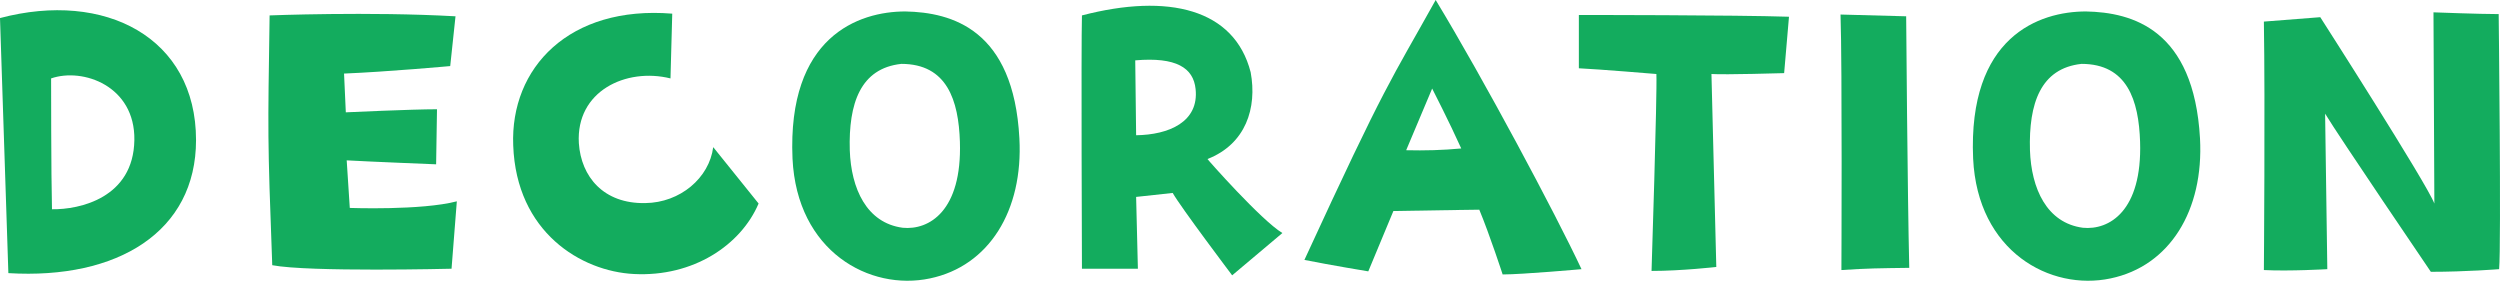
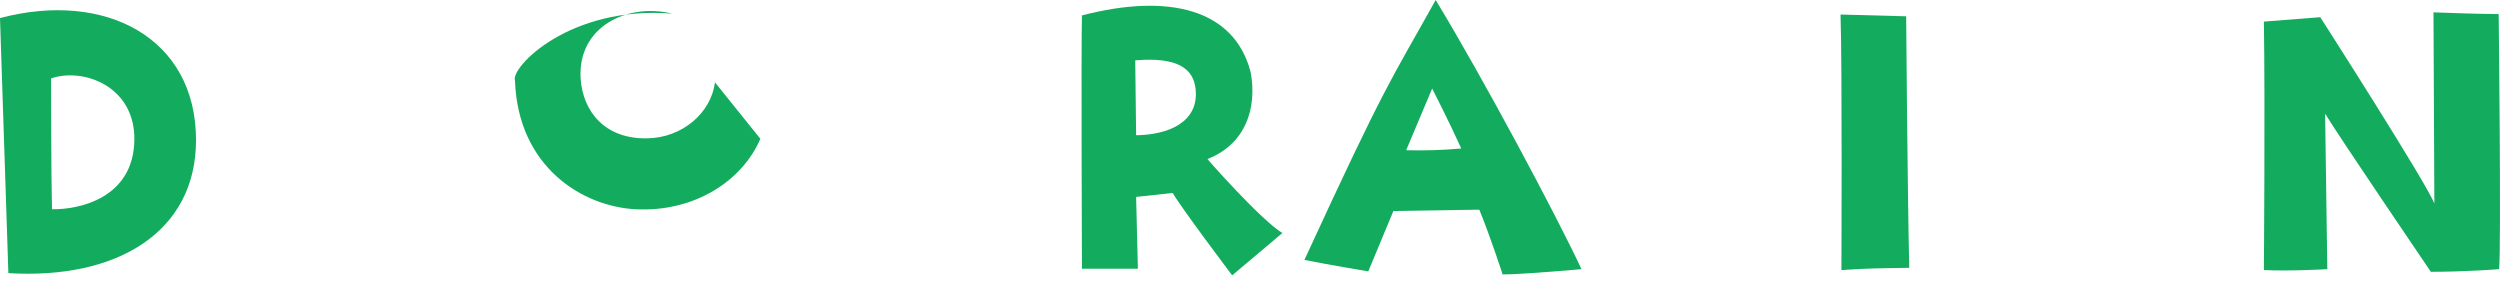
<svg xmlns="http://www.w3.org/2000/svg" version="1.1" id="レイヤー_1" x="0px" y="0px" viewBox="0 0 567.5 63.7" style="enable-background:new 0 0 567.5 63.7;" xml:space="preserve">
  <style type="text/css">
	.st0{fill:#13AC5E;}
</style>
  <path class="st0" d="M0,4.1c23.8-6.3,44.5,4.4,44.5,27.7c0,20.8-17.8,31.7-42.6,30.2L0,4.1z M11.6,17.8c0,0,0,22.1,0.2,29.7  c6.3,0.1,18.5-2.6,18.7-15.7C30.7,19.5,18.8,15.3,11.6,17.8z" />
-   <path class="st0" d="M61.2,3.5c0,0,22.6-0.9,42.2,0.2L102.2,15c0,0-14.3,1.3-24.1,1.7l0.4,8.8c0,0,15-0.7,20.7-0.7L99,37.3  c0,0-15.1-0.6-20.3-0.9l0.7,10.8c0,0,16.3,0.6,24.3-1.5L102.5,61c0,0-32.4,0.8-40.7-0.8C60.7,30.7,60.8,30.7,61.2,3.5z" />
-   <path class="st0" d="M152.6,3.1l-0.4,14.7c-10.1-2.5-21.5,2.9-20.8,14.7c0.5,7.6,5.6,13.8,15.1,13.6c7.9-0.1,14.5-5.7,15.4-12.7  l10.3,12.8c-4,9.4-14.8,16.7-28.3,16c-12-0.6-26.7-9.5-27.4-29.2C115.8,15.4,129.2,1.2,152.6,3.1z" />
+   <path class="st0" d="M152.6,3.1c-10.1-2.5-21.5,2.9-20.8,14.7c0.5,7.6,5.6,13.8,15.1,13.6c7.9-0.1,14.5-5.7,15.4-12.7  l10.3,12.8c-4,9.4-14.8,16.7-28.3,16c-12-0.6-26.7-9.5-27.4-29.2C115.8,15.4,129.2,1.2,152.6,3.1z" />
  <path class="st0" d="M291.1,52.9l-11.4,9.6c0,0-11.7-15.5-13.5-18.7l-8.3,0.9l0.4,16.3h-12.7c0,0-0.2-50.7,0-57.5  c19.6-5.1,34.6-1.5,38.3,12.9c1.5,8.1-1.1,16.3-9.8,19.7C274.1,36.2,286.3,50,291.1,52.9z M271.4,20.2c-0.5-4.8-4.4-7.3-13.7-6.5  l0.2,17C265.3,30.6,272.2,27.7,271.4,20.2z" />
  <path class="st0" d="M325.9,0c10.8,17.8,27.2,48.5,33.1,61.1c0,0-13.4,1.2-17.9,1.2c0,0-2.9-8.9-5.3-14.7c0,0-8.1,0.1-19.5,0.3  l-5.7,13.7c0,0-8.5-1.4-14.5-2.6C314.8,18.4,315.6,18.5,325.9,0z M331.7,33.7c-2.7-6-6.6-13.6-6.6-13.6l-5.9,14  C323.4,34.2,327.5,34.1,331.7,33.7L331.7,33.7z" />
-   <path class="st0" d="M388.5,16.8l1.1,43.8c0,0-7.9,0.9-14.7,0.9c0,0,1.3-40.2,1.1-44.7c0,0-13.2-1.1-17.6-1.3V3.4  c0,0,35.8,0,47.7,0.4L405,16.6C405,16.6,391.6,17,388.5,16.8z" />
  <path class="st0" d="M418,61.3c0,0,0.2-46.1-0.2-58l14.9,0.4c0,0,0.3,40.3,0.7,57.1C426.2,60.9,424.2,60.9,418,61.3z" />
-   <path class="st0" d="M499.4,31.4c0.9,16.4-6.9,29-20.3,31.8c-13.7,2.9-30.2-6.1-31.2-27.2c-1.2-27.7,15-33.4,25.6-33.4  C484.1,2.8,498,6.7,499.4,31.4z M485.8,32.2c-0.3-9.4-2.9-17.7-13.3-17.7c-9.3,1-12,9-11.7,19.6c0.3,8.7,3.8,16.5,12,17.6  C478.8,52.3,486.3,47.9,485.8,32.2z" />
  <path class="st0" d="M552.4,2.8c0,0,10.5,0.4,14.8,0.4c0,0,0.6,52.3,0.1,57.9c0,0-7.5,0.6-15.5,0.6c0,0-21-30.9-24-35.9l0.5,35.3  c0,0-8.6,0.5-14.4,0.2c0,0,0.3-37.9,0-56.4l12.8-1c0,0,24.1,37.6,25.9,42.3L552.4,2.8z" />
-   <path class="st0" d="M231.4,31.4c0.9,16.4-6.9,29-20.3,31.8c-13.7,2.9-30.2-6.1-31.2-27.2c-1.2-27.7,15-33.4,25.6-33.4  C216.1,2.8,230.1,6.7,231.4,31.4z M217.9,32.2c-0.3-9.4-2.9-17.7-13.3-17.7c-9.3,1-12,9-11.7,19.6c0.3,8.7,3.8,16.5,12,17.6  C210.9,52.3,218.4,47.9,217.9,32.2z" />
</svg>